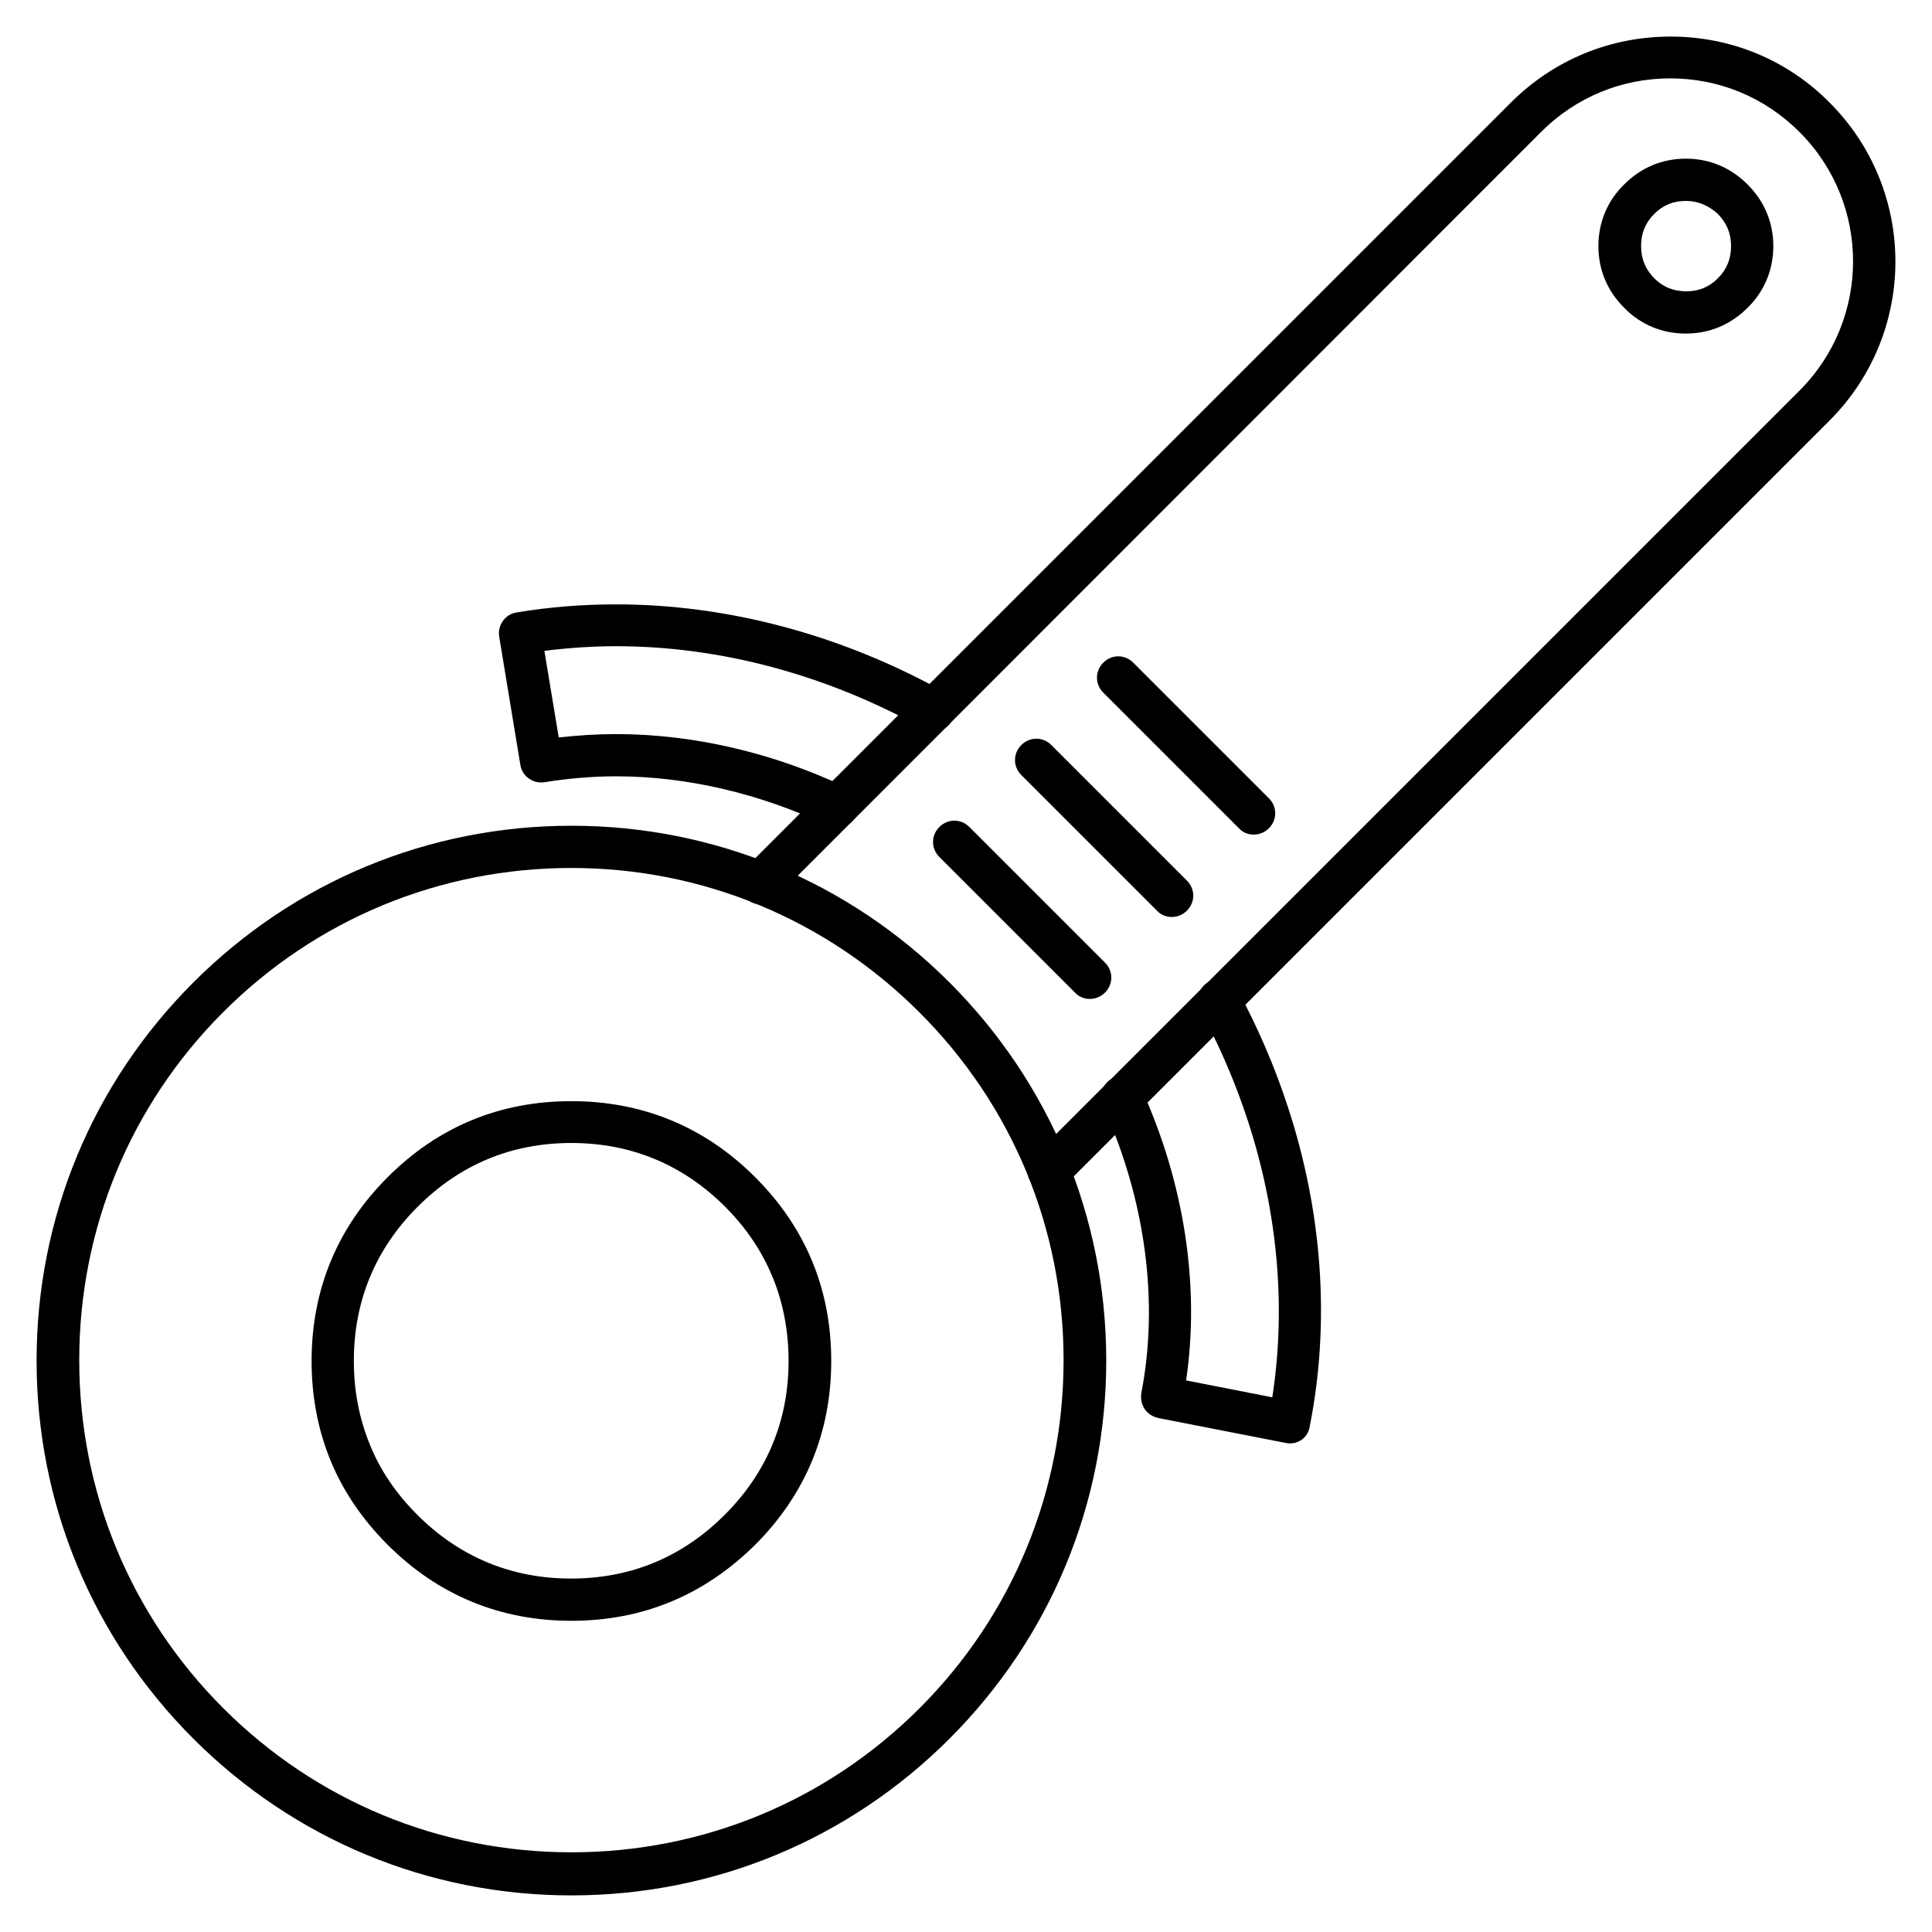
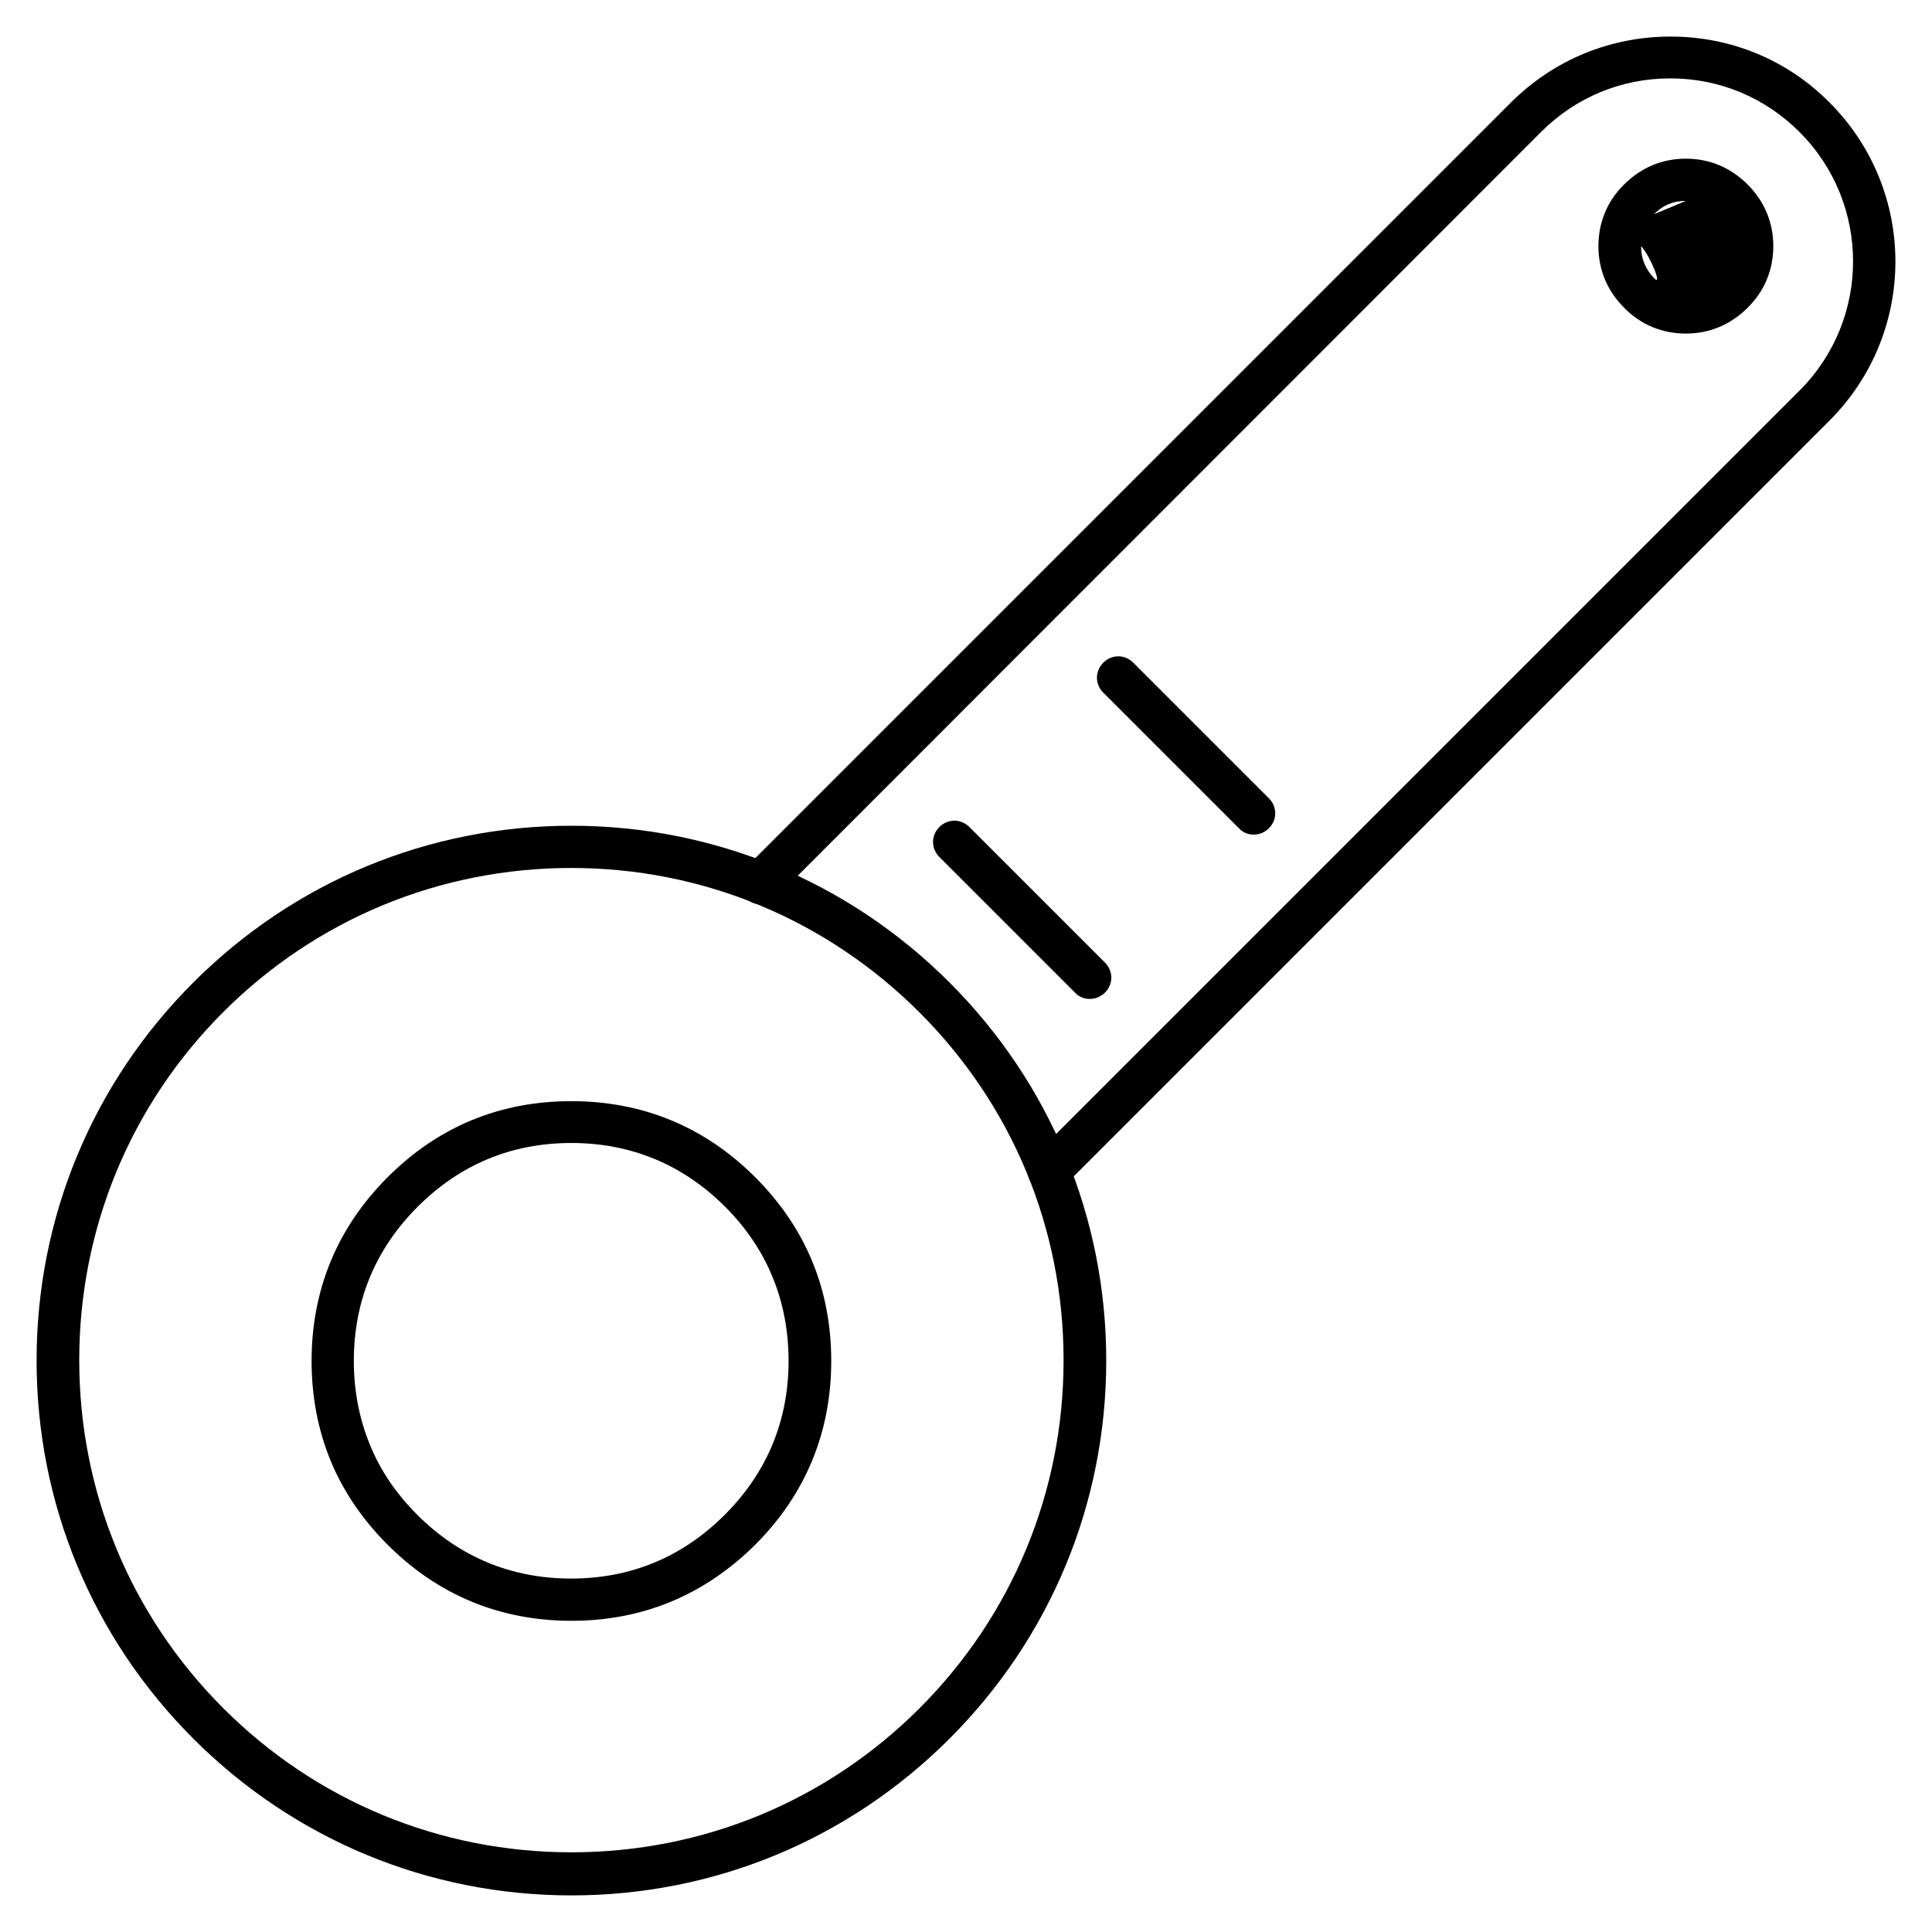
<svg xmlns="http://www.w3.org/2000/svg" fill="#000000" width="800px" height="800px" version="1.1" viewBox="144 144 512 512">
  <g>
    <path d="m295.43 646.3c-37.84 0-73.445-14.777-100.2-41.535-26.758-26.758-41.535-62.359-41.535-100.2 0-37.84 14.777-73.445 41.535-100.2 26.758-26.758 62.359-41.535 100.2-41.535 37.84 0 73.445 14.777 100.2 41.535 26.758 26.758 41.535 62.359 41.535 100.2s-14.777 73.445-41.535 100.2c-26.758 26.758-62.359 41.535-100.2 41.535zm0-272.28c-34.82 0-67.621 13.547-92.254 38.176-24.629 24.629-38.176 57.434-38.176 92.254s13.547 67.621 38.176 92.254c24.629 24.629 57.434 38.176 92.254 38.176 34.82 0 67.621-13.547 92.254-38.176 24.629-24.629 38.176-57.434 38.176-92.254 0-34.816-13.547-67.508-38.176-92.141-24.633-24.629-57.434-38.289-92.254-38.289z" />
    <path d="m295.43 573.53c-18.922 0-35.379-6.828-48.703-20.152-6.606-6.606-11.754-14.105-15.113-22.281-3.359-8.172-5.039-17.016-5.039-26.422 0-18.922 6.828-35.379 20.152-48.703 13.434-13.434 29.781-20.152 48.703-20.152 18.922 0 35.379 6.828 48.703 20.152 13.434 13.434 20.152 29.781 20.152 48.703s-6.828 35.379-20.152 48.703c-13.438 13.324-29.781 20.152-48.703 20.152zm-40.863-28.102c11.195 11.195 24.965 16.906 40.754 16.906 15.898 0 29.559-5.711 40.754-16.906 11.195-11.195 16.906-24.965 16.906-40.754-0.004-15.781-5.602-29.664-16.797-40.863-11.195-11.195-24.965-16.906-40.754-16.906-15.898 0-29.559 5.711-40.754 16.906-11.195 11.195-16.906 24.965-16.906 40.863 0 7.949 1.457 15.34 4.254 22.168 2.691 6.719 6.945 12.988 12.543 18.586z" />
-     <path d="m590.77 232.4c-6.269 0-11.98-2.352-16.348-6.828-4.477-4.477-6.828-10.078-6.828-16.348 0-6.269 2.352-11.98 6.828-16.348 4.477-4.477 10.078-6.828 16.348-6.828 6.269 0 11.867 2.352 16.348 6.828 4.477 4.477 6.828 10.078 6.828 16.348 0 6.269-2.352 11.98-6.828 16.348-4.481 4.477-10.078 6.828-16.348 6.828zm0-35.156c-3.359 0-6.047 1.121-8.398 3.469-2.352 2.352-3.469 5.148-3.469 8.508s1.121 6.047 3.469 8.508c2.352 2.352 5.148 3.469 8.508 3.469 3.359 0 6.047-1.121 8.398-3.469 2.352-2.352 3.469-5.148 3.469-8.508s-1.121-6.047-3.469-8.508c-2.461-2.234-5.262-3.469-8.508-3.469z" />
-     <path d="m485.87 526.51c-0.336 0-0.672 0-1.121-0.113l-33.812-6.606c-1.457-0.336-2.688-1.121-3.582-2.352-0.785-1.23-1.121-2.688-0.895-4.254 4.703-24.184 1.121-51.277-10.188-76.133-1.23-2.801 0-6.156 2.801-7.391 2.801-1.23 6.156 0 7.391 2.801 11.418 25.078 15.562 52.395 11.867 77.363l22.84 4.477c3.695-23.848 1.457-49.039-6.492-73.332-3.246-9.965-7.5-19.816-12.539-29.223-1.457-2.688-0.449-6.156 2.238-7.613s6.156-0.449 7.613 2.238c5.375 9.965 9.852 20.375 13.324 31.012 9.18 27.988 11.195 57.211 5.82 84.418-0.34 2.801-2.578 4.707-5.266 4.707z" />
-     <path d="m365.85 363.39c-0.785 0-1.566-0.223-2.352-0.559-18.023-8.508-37.395-13.098-56.203-13.098-6.383 0-12.762 0.559-19.031 1.566-1.457 0.223-2.91-0.113-4.141-1.008-1.23-0.895-2.016-2.129-2.238-3.695l-5.598-33.922c-0.223-1.457 0.113-2.91 1.008-4.141s2.129-2.016 3.695-2.238c8.621-1.457 17.578-2.129 26.309-2.129 29.559 0 59.672 8.062 86.879 23.176 2.688 1.457 3.695 4.926 2.129 7.613-1.457 2.688-4.926 3.695-7.613 2.129-25.527-14.219-53.738-21.832-81.395-21.832-6.383 0-12.762 0.449-19.031 1.23l3.805 22.953c5.039-0.559 10.188-0.895 15.227-0.895 20.375 0 41.535 4.926 60.906 14.105 2.801 1.344 4.031 4.703 2.688 7.5-0.902 2.012-2.914 3.242-5.043 3.242z" />
+     <path d="m590.77 232.4c-6.269 0-11.98-2.352-16.348-6.828-4.477-4.477-6.828-10.078-6.828-16.348 0-6.269 2.352-11.98 6.828-16.348 4.477-4.477 10.078-6.828 16.348-6.828 6.269 0 11.867 2.352 16.348 6.828 4.477 4.477 6.828 10.078 6.828 16.348 0 6.269-2.352 11.98-6.828 16.348-4.481 4.477-10.078 6.828-16.348 6.828zm0-35.156c-3.359 0-6.047 1.121-8.398 3.469-2.352 2.352-3.469 5.148-3.469 8.508s1.121 6.047 3.469 8.508s-1.121-6.047-3.469-8.508c-2.461-2.234-5.262-3.469-8.508-3.469z" />
    <path d="m432.8 408.73c-1.457 0-2.91-0.559-3.918-1.68l-35.938-35.938c-2.238-2.238-2.238-5.711 0-7.949 2.238-2.238 5.711-2.238 7.949 0l35.938 35.938c2.238 2.238 2.238 5.711 0 7.949-1.117 1.121-2.574 1.68-4.031 1.68z" />
-     <path d="m454.52 387.01c-1.457 0-2.91-0.559-3.918-1.68l-35.938-35.938c-2.238-2.238-2.238-5.711 0-7.949 2.238-2.238 5.711-2.238 7.949 0l35.938 35.938c2.238 2.238 2.238 5.711 0 7.949-1.121 1.121-2.578 1.68-4.031 1.68z" />
    <path d="m476.24 365.18c-1.457 0-2.91-0.559-3.918-1.68l-35.938-35.938c-2.238-2.238-2.238-5.711 0-7.949s5.711-2.238 7.949 0l35.938 35.938c2.238 2.238 2.238 5.711 0 7.949-1.121 1.121-2.578 1.68-4.031 1.68z" />
    <path d="m421.94 460.01c-1.457 0-2.91-0.559-3.918-1.68-2.238-2.238-2.238-5.711 0-7.949l19.367-19.367c0.113-0.113 0.113-0.113 0.223-0.223l183.28-183.28c18.922-18.922 18.922-49.598 0-68.52-9.18-9.18-21.273-14.219-34.258-14.219-12.988 0-25.078 5.039-34.258 14.219l-182.61 182.72-20.262 20.262c-2.238 2.238-5.711 2.238-7.949 0-2.238-2.238-2.238-5.711 0-7.949l202.98-202.98c11.305-11.195 26.195-17.352 42.203-17.352 15.898 0 30.898 6.156 42.098 17.465 23.289 23.289 23.289 61.016 0 84.305l-202.98 202.98c-1.008 1.008-2.461 1.566-3.918 1.566z" />
  </g>
</svg>